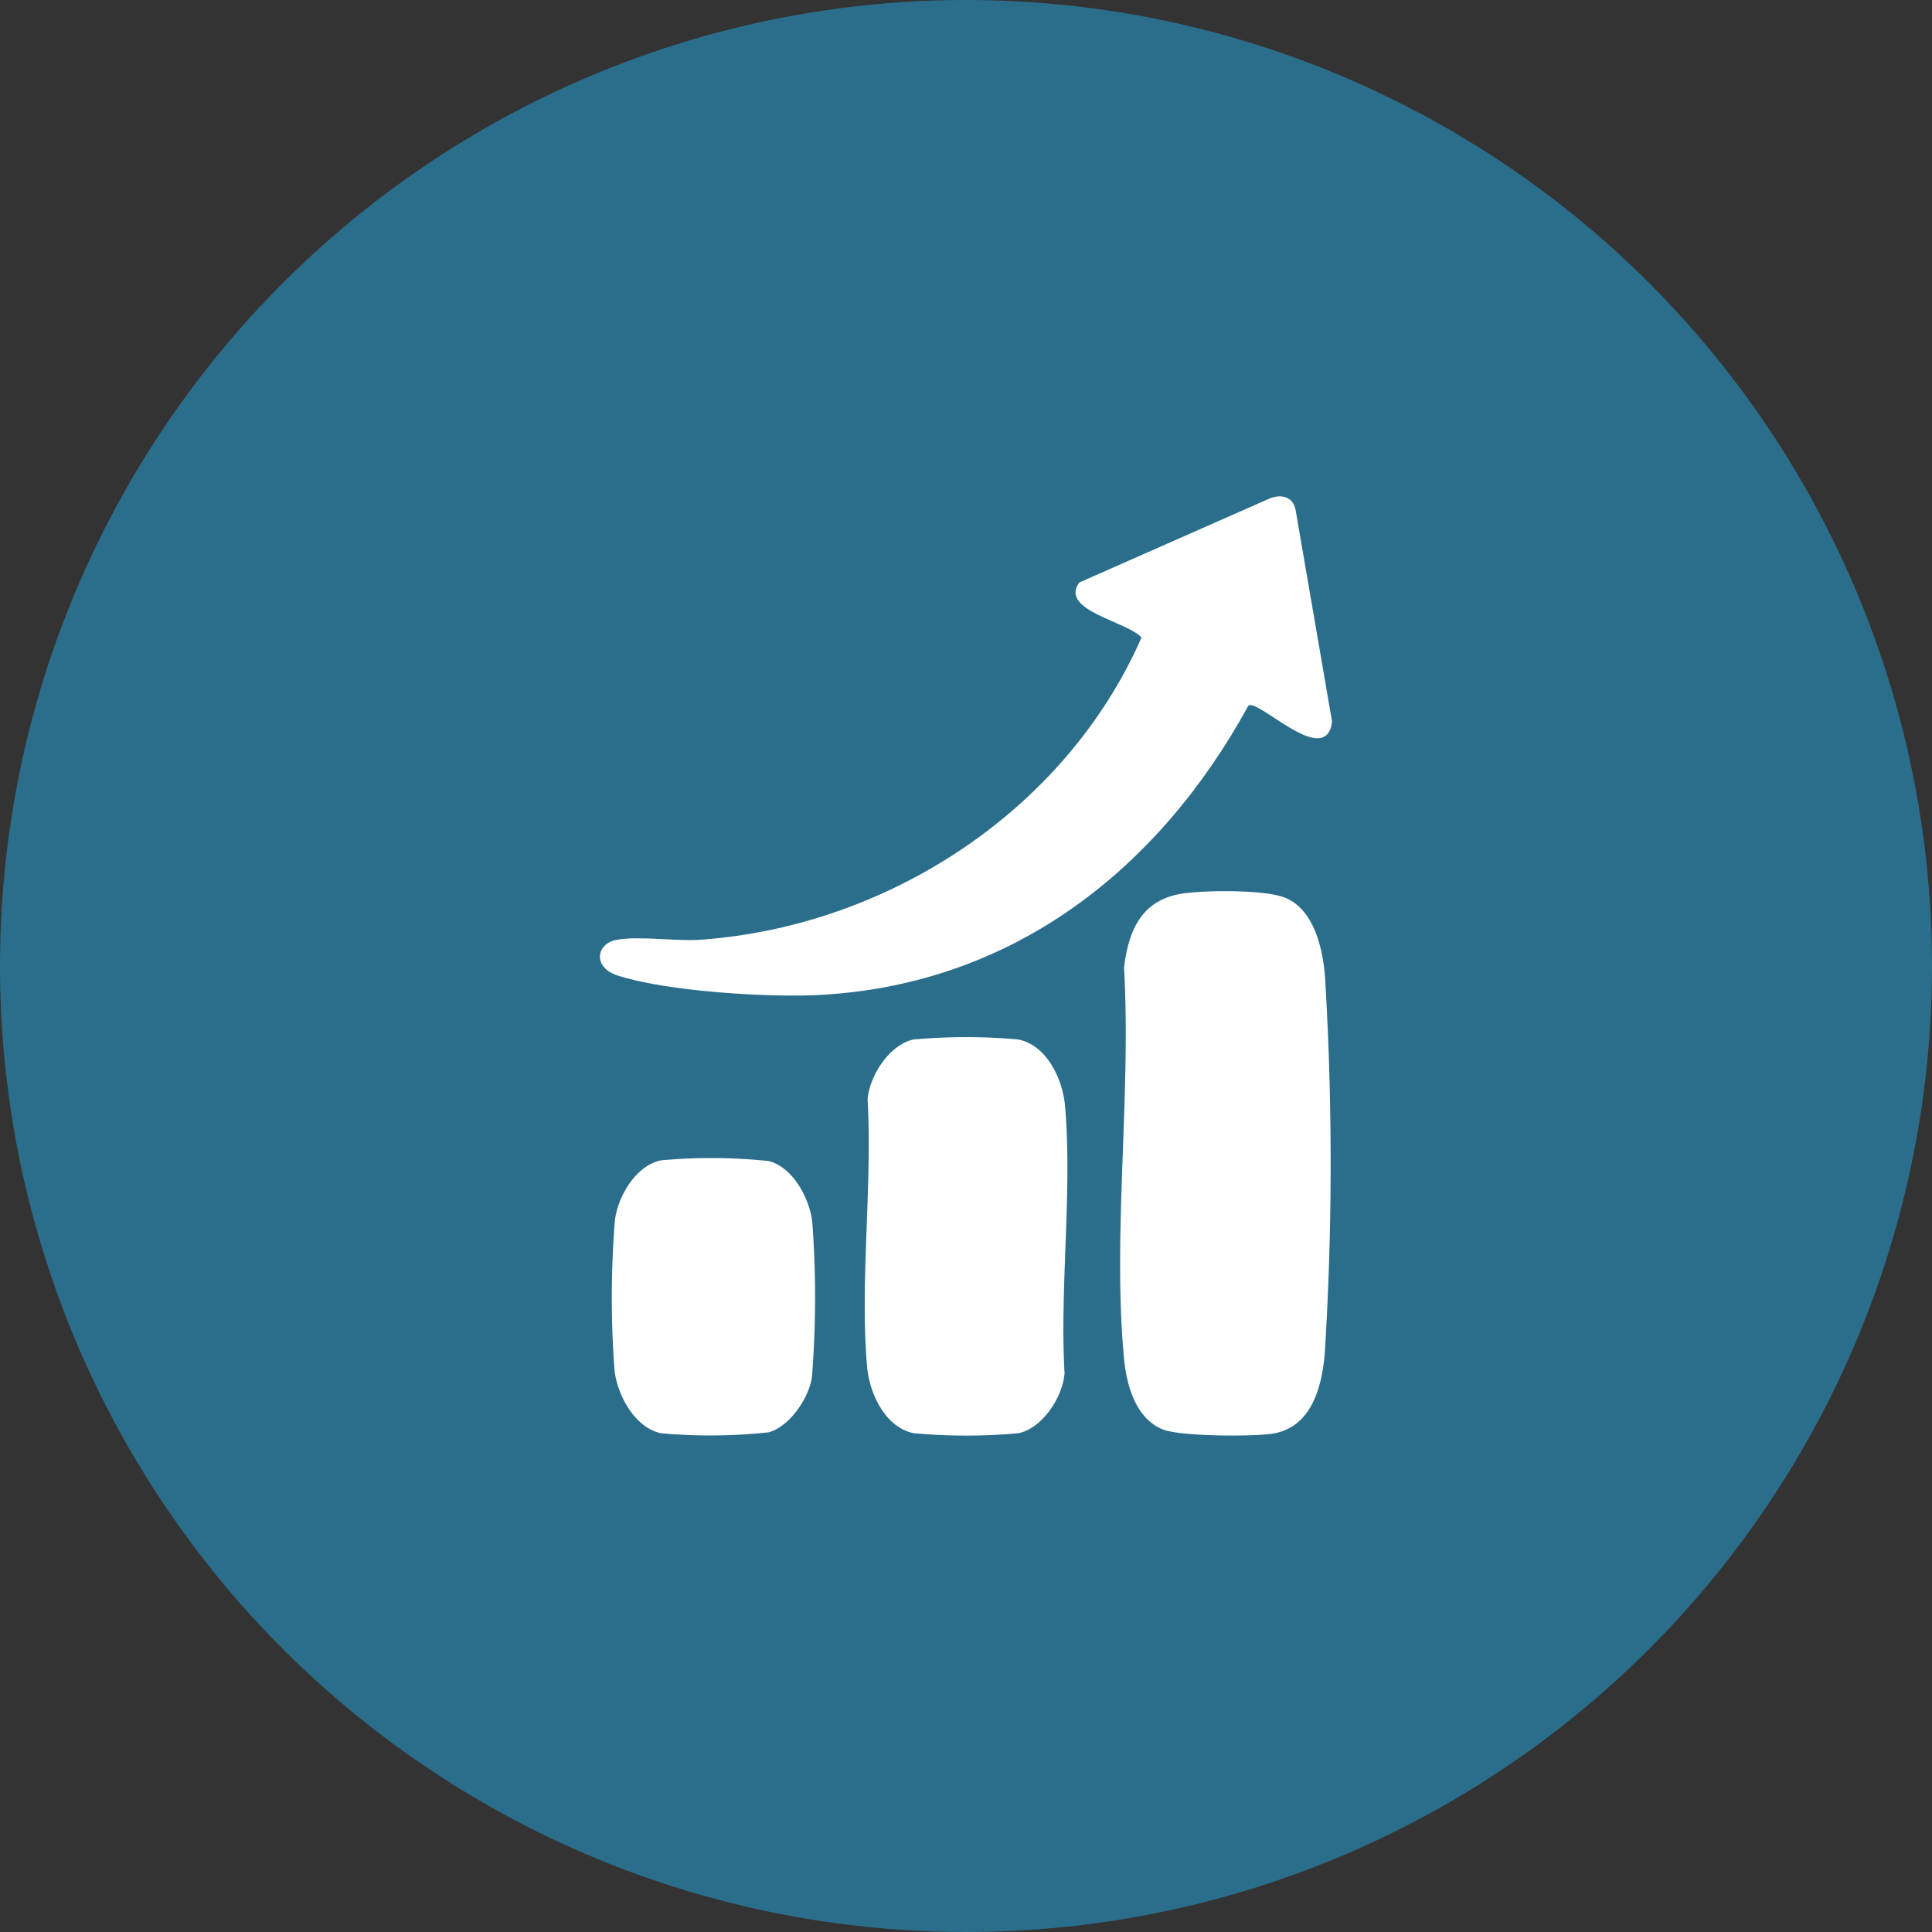
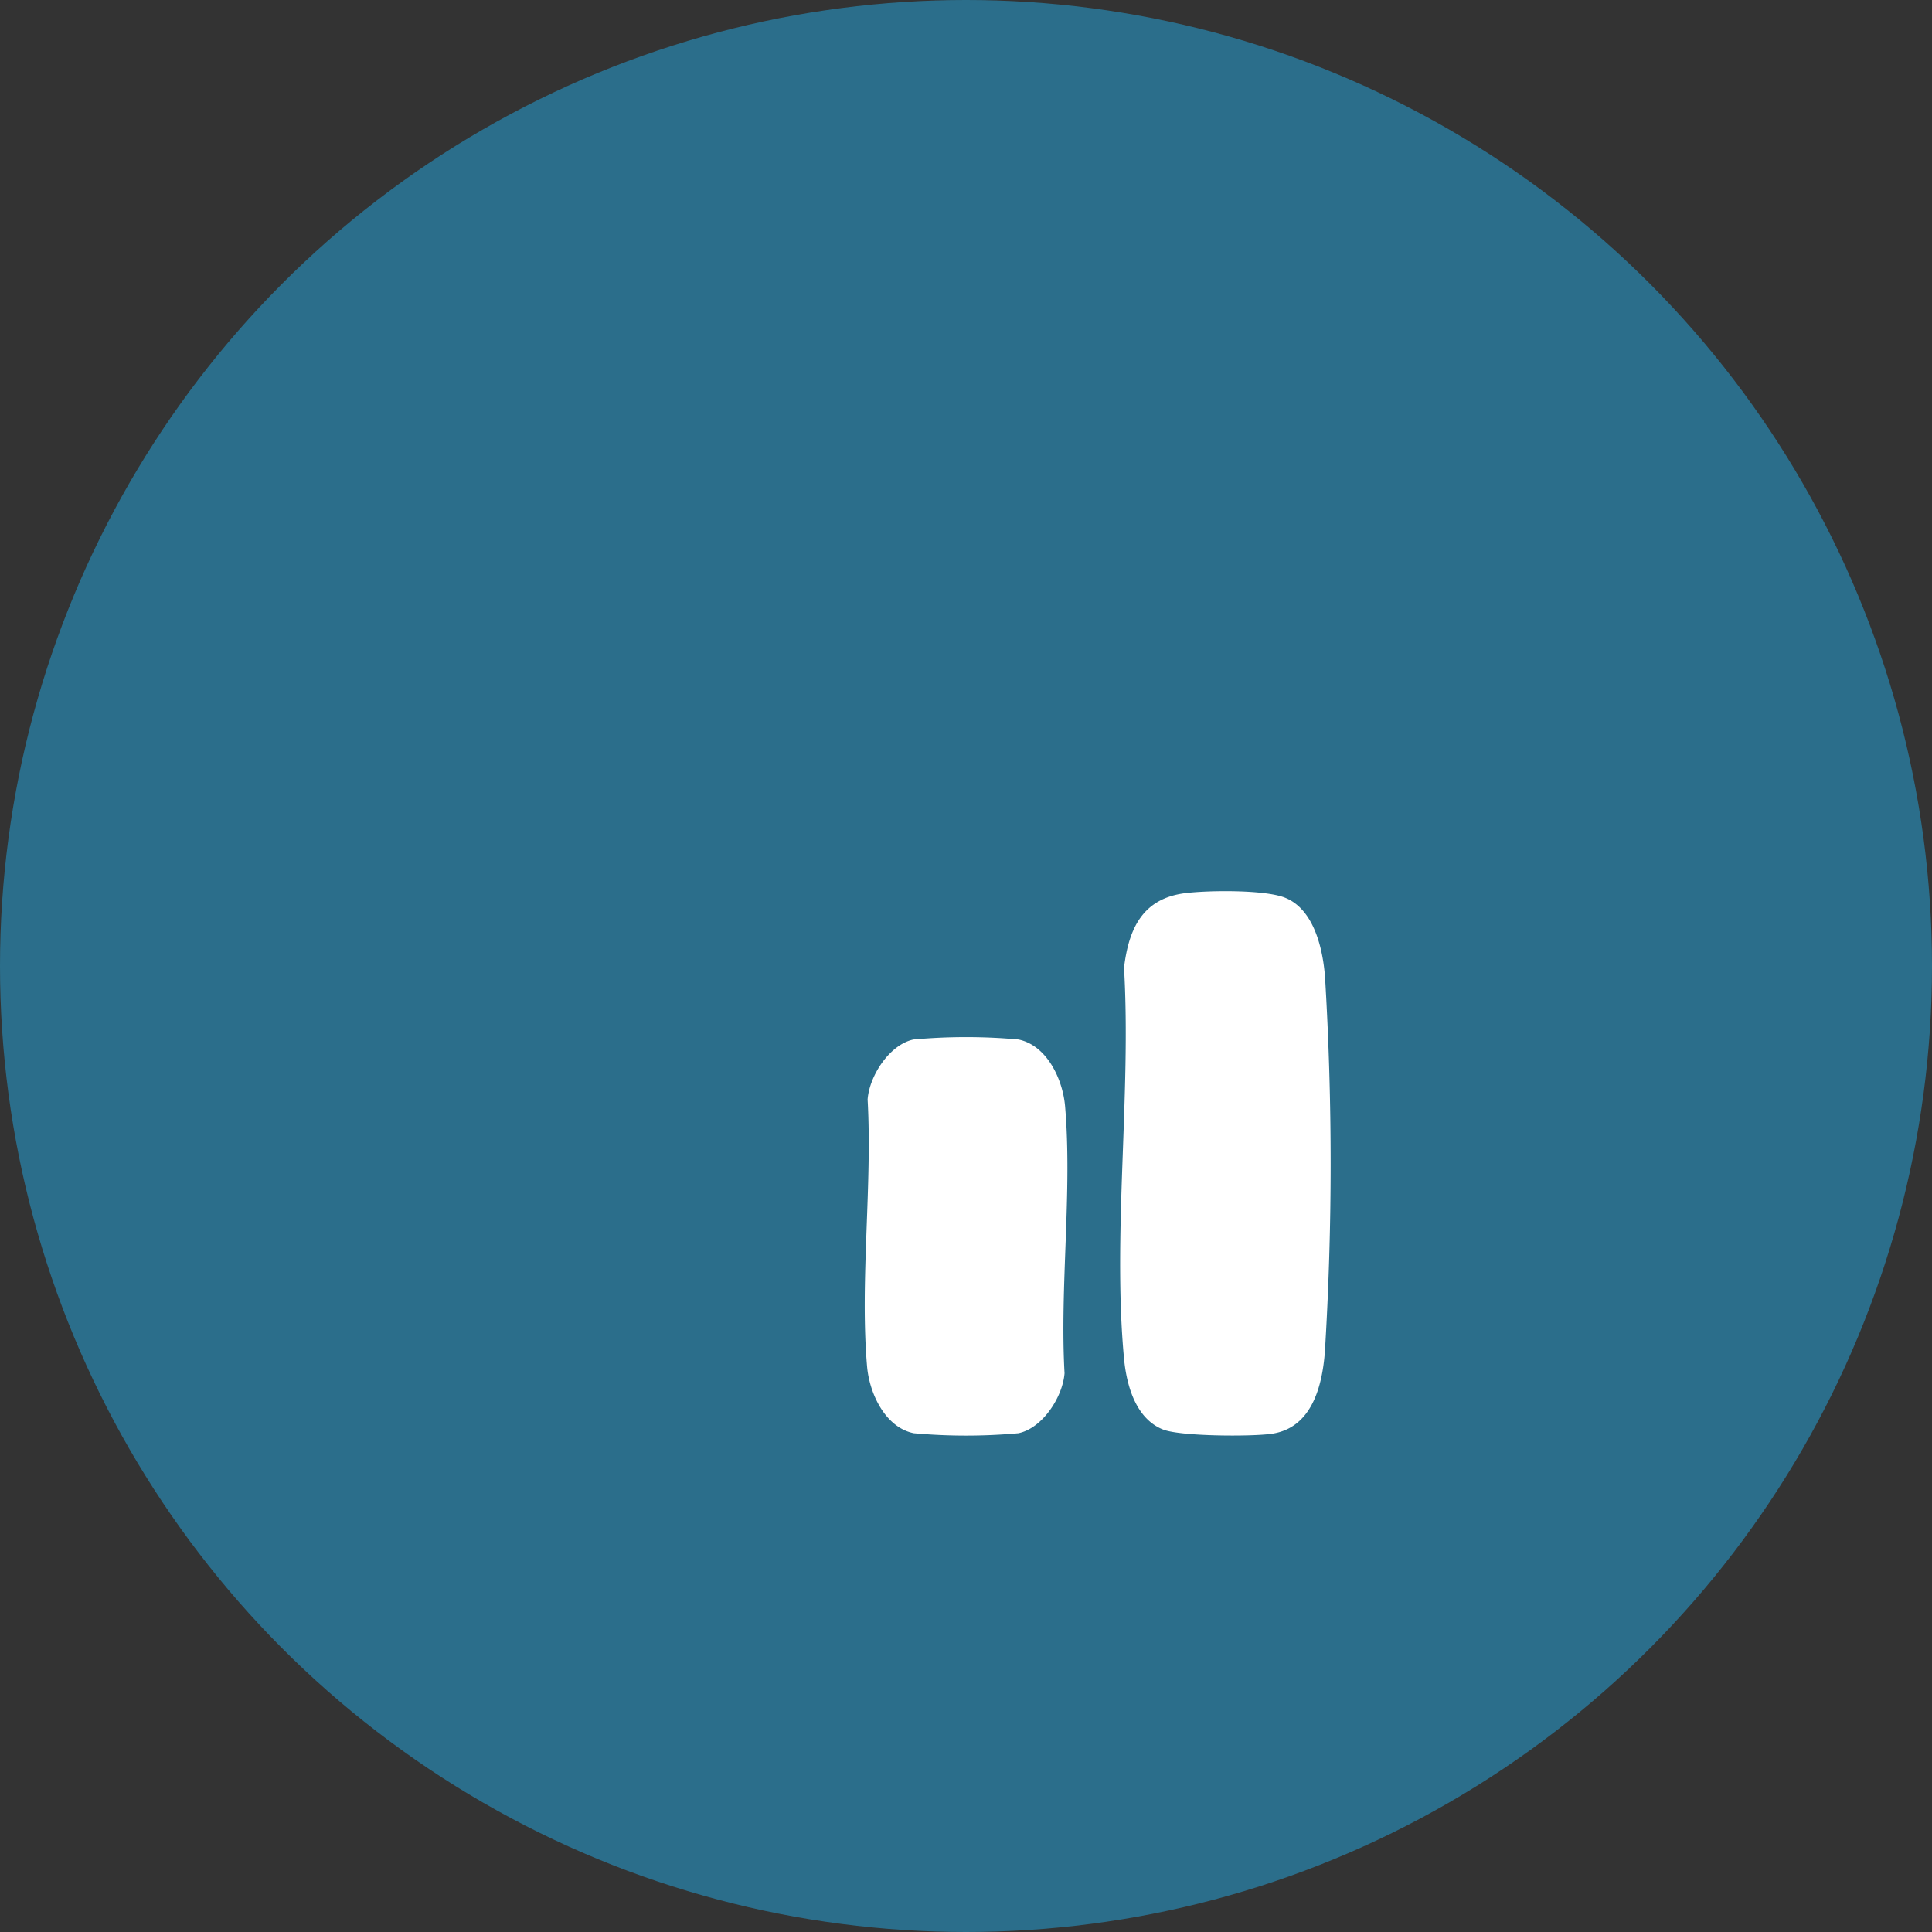
<svg xmlns="http://www.w3.org/2000/svg" width="194" height="194" viewBox="0 0 194 194">
  <rect x="0" y="0" width="194" height="194" fill="#333333" stroke="none" />
  <defs>
    <clipPath id="clip-path">
      <rect id="Rectangle_18" data-name="Rectangle 18" width="73.519" height="94.316" fill="#fff" />
    </clipPath>
  </defs>
  <g id="Group_425" data-name="Group 425" transform="translate(-323 -2142)">
    <circle id="Ellipse_8" data-name="Ellipse 8" cx="97" cy="97" r="97" transform="translate(323 2142)" fill="#2b6e8b" />
    <g id="Group_418" data-name="Group 418" transform="translate(383.241 2191.842)">
      <g id="Group_418-2" data-name="Group 418" clip-path="url(#clip-path)">
-         <path id="Path_856" data-name="Path 856" d="M65.114,21.014c-9,16.447-23.588,27.93-42.855,29.042-5.236.3-15.571-.34-20.508-1.952-2.491-.813-2.143-3.185-.089-3.57,2.273-.425,5.911.166,8.443-.014,18.828-1.339,36.666-13,44.275-30.337-1.309-1.594-8.322-2.713-6.243-5.535L67.276.2C68.455-.251,69.571.032,69.85,1.33l3.669,21.3c-.618,4.776-7.389-2.333-8.4-1.614" transform="translate(0 0)" fill="#fff" />
        <path id="Path_857" data-name="Path 857" d="M148.575,108.022c2.3-.292,7.949-.365,10.015.441,2.983,1.164,3.856,5.269,4.053,8.081a310.113,310.113,0,0,1-.02,37.516c-.263,3.435-1.295,7.669-5.359,8.246-2.051.291-9.153.263-10.9-.433-2.74-1.09-3.66-4.442-3.911-7.12-1.168-12.483.735-26.6,0-39.249.473-3.938,1.876-6.941,6.123-7.482" transform="translate(-89.826 -68.174)" fill="#fff" />
        <path id="Path_858" data-name="Path 858" d="M77.249,147.913a58.377,58.377,0,0,1,10.495,0c2.891.588,4.462,4.019,4.693,6.7.735,8.543-.541,18.157-.054,26.814-.185,2.393-2.219,5.531-4.64,6.024a58.442,58.442,0,0,1-10.495,0c-2.891-.588-4.463-4.019-4.694-6.705-.734-8.543.541-18.157.054-26.814.185-2.393,2.219-5.531,4.64-6.024" transform="translate(-45.729 -93.376)" fill="#fff" />
-         <path id="Path_859" data-name="Path 859" d="M8.206,180.928A55.387,55.387,0,0,1,18.995,181c2.453.586,4.188,3.874,4.4,6.261a102.428,102.428,0,0,1-.047,15.426c-.287,2.105-2.264,5.009-4.37,5.558a55.008,55.008,0,0,1-10.774.089c-2.649-.539-4.412-3.855-4.683-6.348a97.377,97.377,0,0,1,.043-15.037c.294-2.421,2.12-5.511,4.64-6.024" transform="translate(-2.058 -114.257)" fill="#fff" />
      </g>
    </g>
  </g>
</svg>